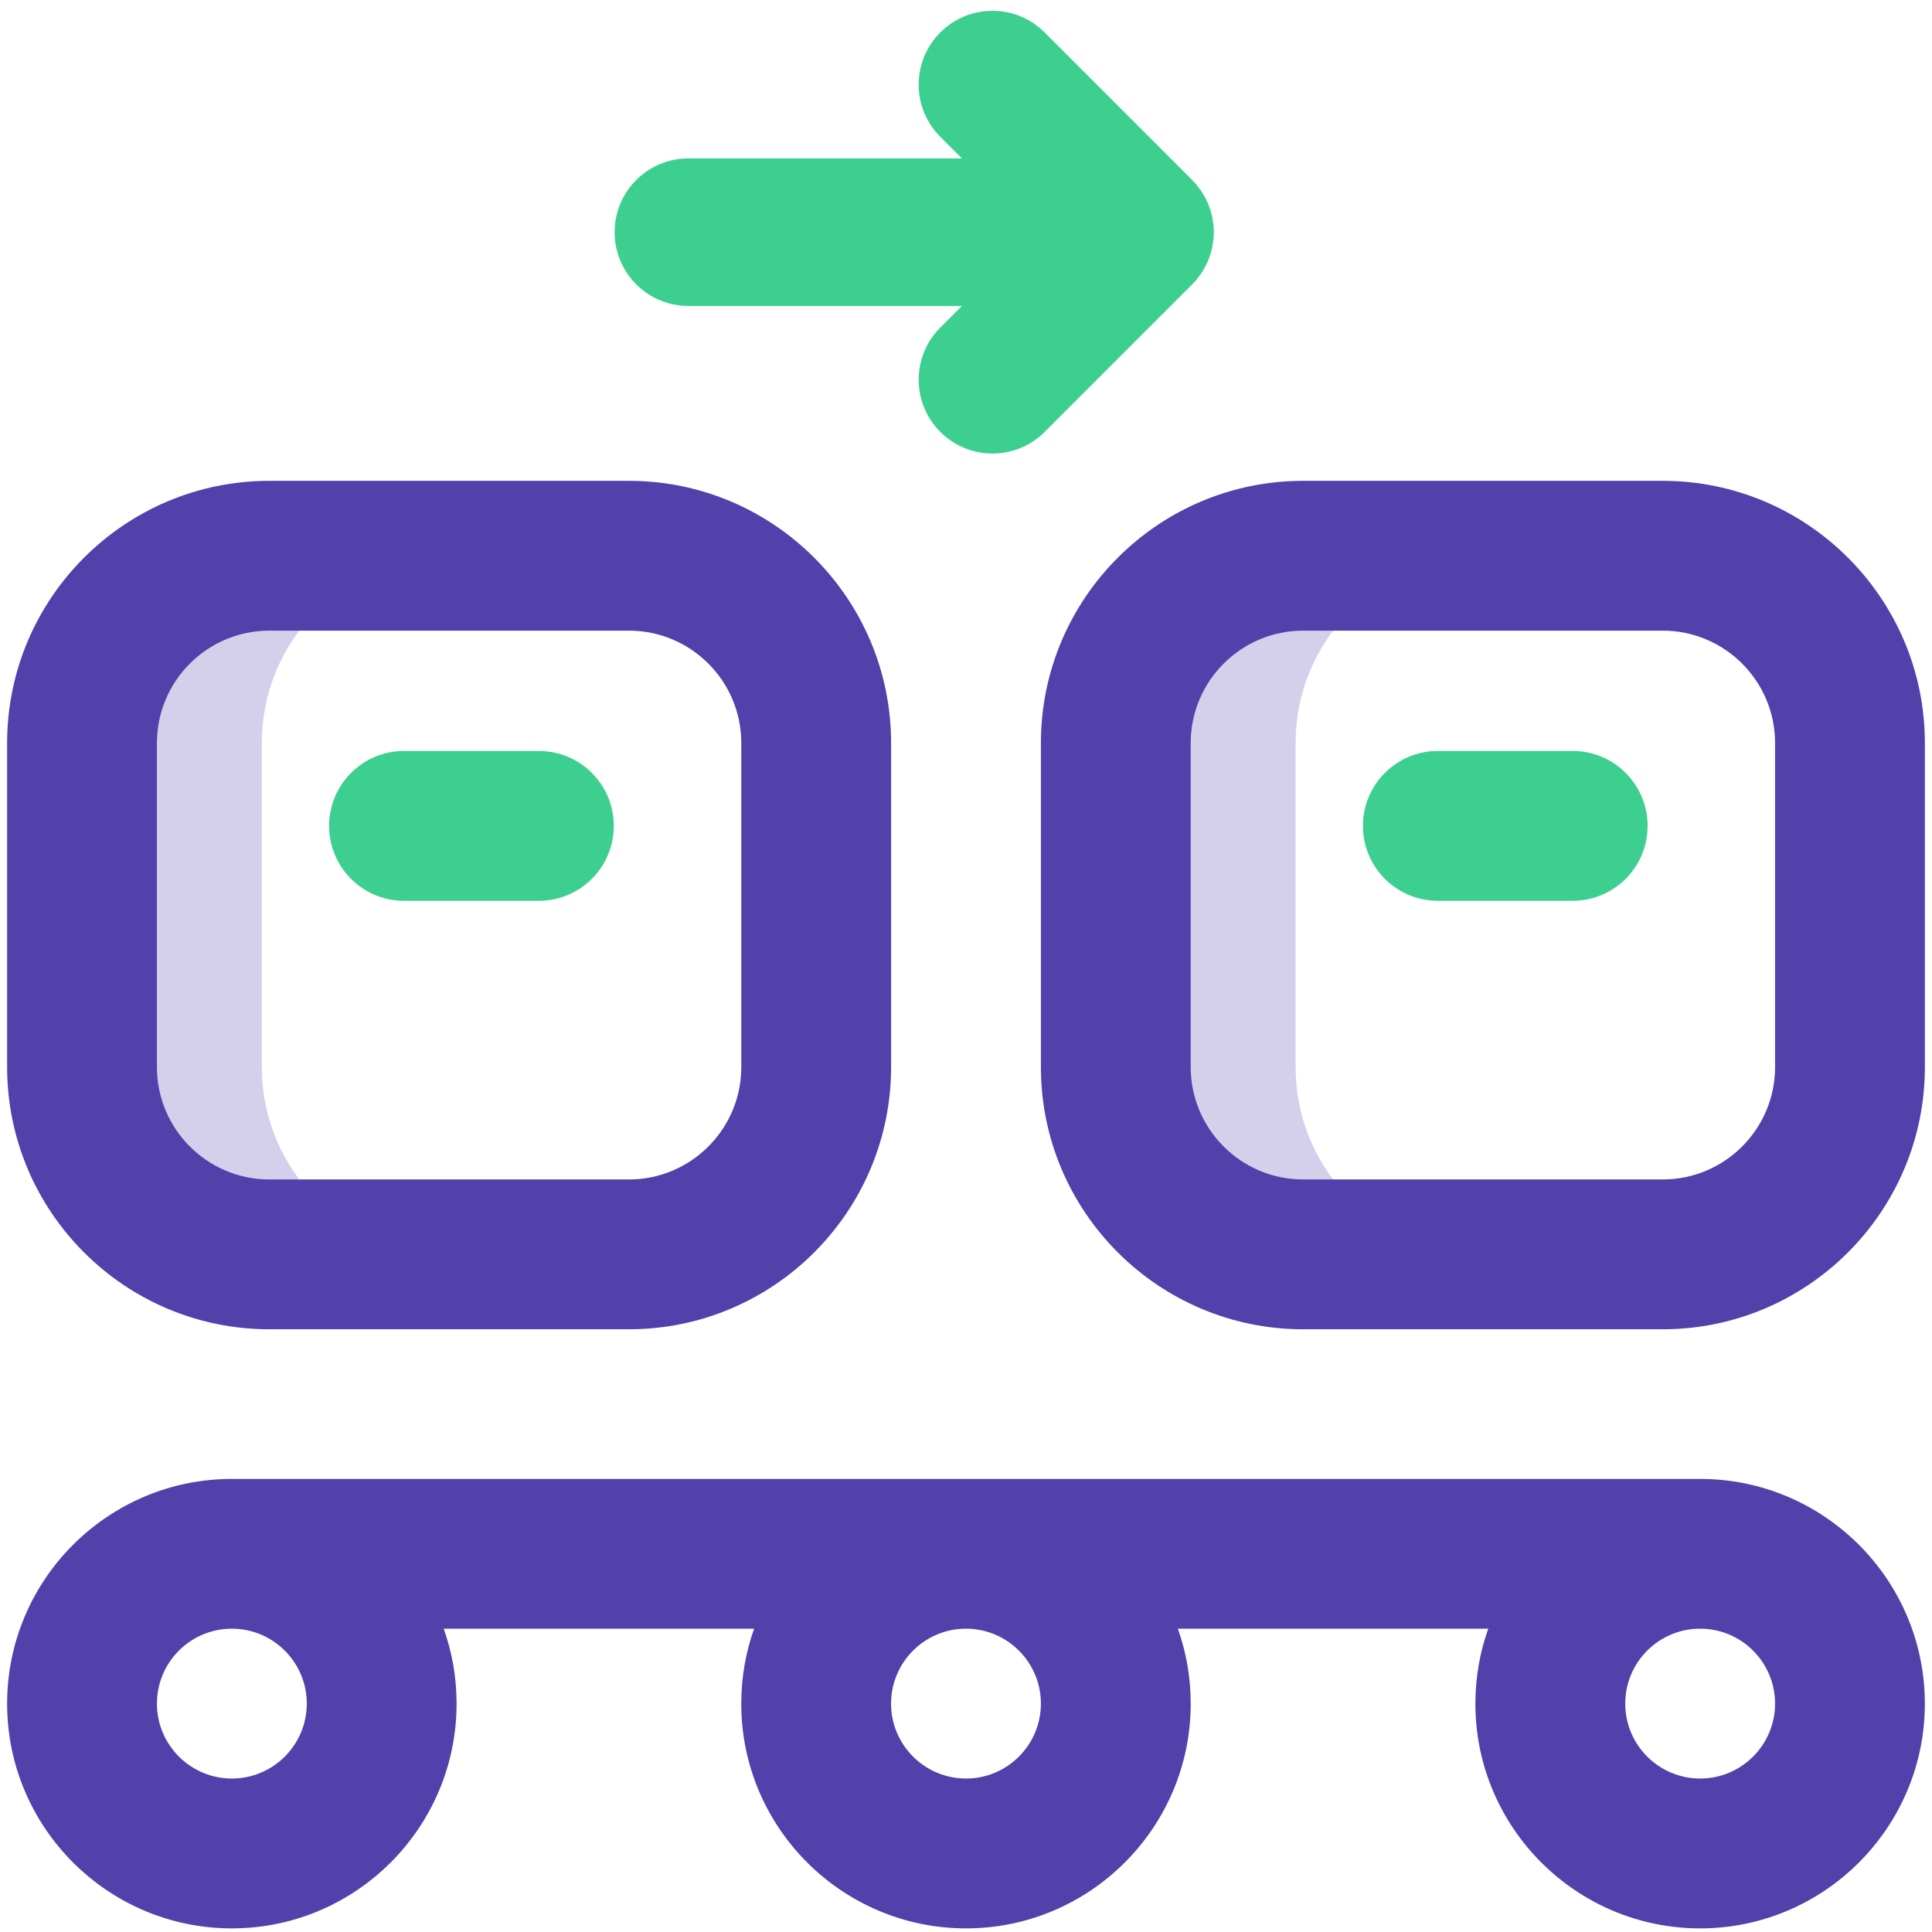
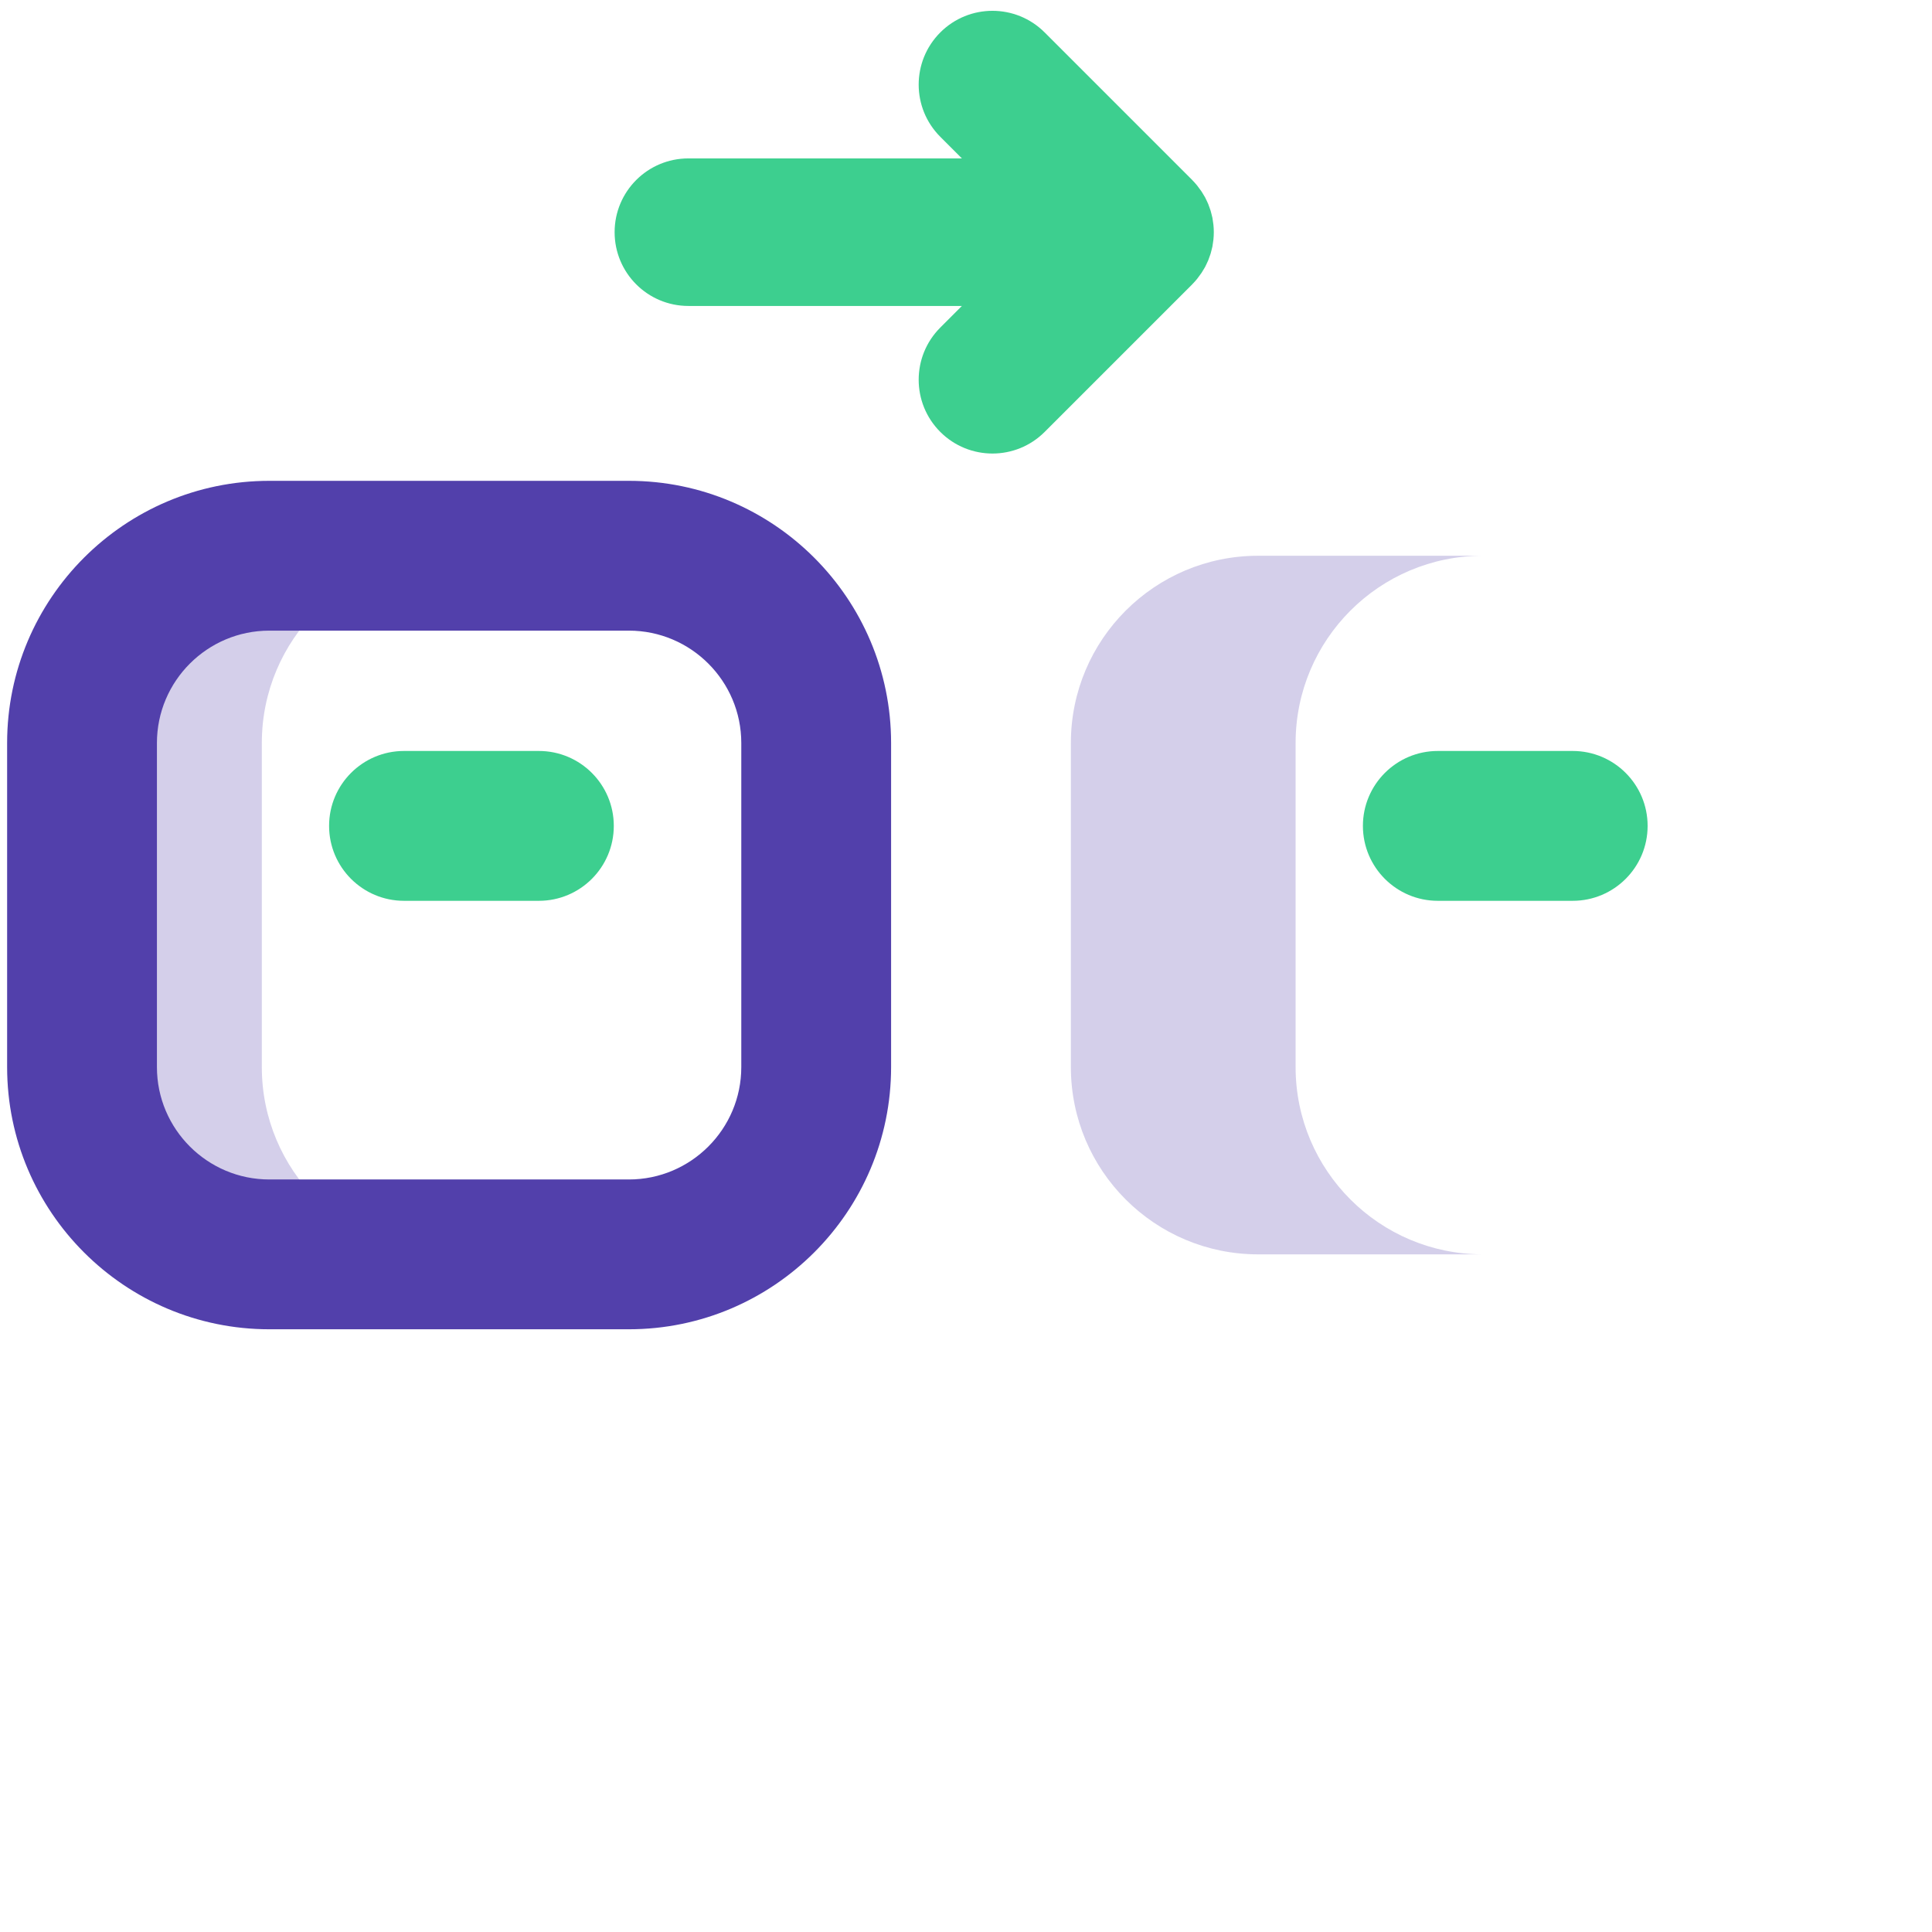
<svg xmlns="http://www.w3.org/2000/svg" id="Laag_1" version="1.1" viewBox="0 0 46.931 46.931">
  <defs>
    <style> .st0 { fill: #5240ab; } .st1 { fill: #3dcf8f; } .st2 { opacity: .25; } </style>
  </defs>
  <g>
    <g class="st2">
      <path class="st0" d="M10.909,30.47h-4.367c-2.513,0-4.549-2.037-4.549-4.549v-7.872c0-2.513,2.037-4.549,4.549-4.549h4.367c-2.513,0-4.549,2.037-4.549,4.549v7.872c0,2.513,2.037,4.549,4.549,4.549ZM31.472,25.921v-7.872c0-2.513,2.037-4.549,4.549-4.549h-5.459c-2.513,0-4.549,2.037-4.549,4.549v7.872c0,2.513,2.037,4.549,4.549,4.549h5.459c-2.513,0-4.549-2.037-4.549-4.549Z" />
    </g>
    <g>
      <path class="st0" d="M6.542,32.29h8.735c3.512,0,6.369-2.857,6.369-6.369v-7.872c0-3.512-2.857-6.369-6.369-6.369H6.542C3.03,11.68.173,14.537.173,18.049v7.872c0,3.512,2.857,6.369,6.369,6.369ZM3.812,18.049c0-1.505,1.224-2.73,2.73-2.73h8.735c1.505,0,2.73,1.224,2.73,2.73v7.872c0,1.505-1.224,2.73-2.73,2.73H6.542c-1.505,0-2.73-1.224-2.73-2.73v-7.872Z" />
-       <path class="st0" d="M40.389,11.68h-8.735c-3.512,0-6.369,2.857-6.369,6.369v7.872c0,3.512,2.857,6.369,6.369,6.369h8.735c3.512,0,6.369-2.857,6.369-6.369v-7.872c0-3.512-2.857-6.369-6.369-6.369ZM43.119,25.921c0,1.505-1.225,2.73-2.73,2.73h-8.735c-1.505,0-2.73-1.224-2.73-2.73v-7.872c0-1.505,1.224-2.73,2.73-2.73h8.735c1.505,0,2.73,1.224,2.73,2.73v7.872Z" />
-       <path class="st0" d="M41.299,35.925H5.632c-3.01,0-5.459,2.449-5.459,5.459s2.449,5.459,5.459,5.459,5.459-2.449,5.459-5.459c0-.638-.11-1.25-.312-1.82h7.539c-.202.569-.312,1.182-.312,1.82,0,3.01,2.449,5.459,5.459,5.459s5.459-2.449,5.459-5.459c0-.638-.11-1.25-.312-1.82h7.539c-.202.569-.312,1.182-.312,1.82,0,3.01,2.449,5.459,5.459,5.459s5.459-2.449,5.459-5.459-2.449-5.459-5.459-5.459ZM5.632,43.203c-1.003,0-1.82-.816-1.82-1.82s.816-1.82,1.82-1.82,1.82.816,1.82,1.82-.816,1.82-1.82,1.82ZM23.465,43.203c-1.003,0-1.82-.816-1.82-1.82s.816-1.82,1.82-1.82,1.82.816,1.82,1.82-.816,1.82-1.82,1.82ZM41.299,43.203c-1.003,0-1.82-.816-1.82-1.82s.816-1.82,1.82-1.82,1.82.816,1.82,1.82-.816,1.82-1.82,1.82Z" />
    </g>
    <path class="st1" d="M38.203,21.882h-3.276c-1.005,0-1.82-.815-1.82-1.82s.815-1.82,1.82-1.82h3.276c1.005,0,1.82.815,1.82,1.82s-.815,1.82-1.82,1.82ZM13.09,21.882h-3.276c-1.005,0-1.82-.815-1.82-1.82s.815-1.82,1.82-1.82h3.276c1.005,0,1.82.815,1.82,1.82s-.815,1.82-1.82,1.82Z" />
  </g>
  <path class="st1" d="M22.841.788c-.7.7-.7,1.835,0,2.535l.525.525h-6.644c-.99,0-1.792.802-1.792,1.792s.802,1.792,1.792,1.792h6.644l-.525.525c-.7.7-.7,1.835,0,2.535s1.835.7,2.535,0l3.585-3.585s.002-.003.003-.004c.04-.041.079-.083.115-.128.017-.021.032-.043.048-.065.019-.025.038-.05.056-.076.017-.026.032-.052.048-.078.014-.024.029-.047.043-.072.014-.027.026-.054.039-.081.012-.026.025-.051.036-.078.011-.026.02-.053.029-.08.01-.028.021-.056.03-.085.008-.027.014-.054.021-.081.007-.03.016-.059.022-.089.006-.031.01-.063.014-.094.004-.026.009-.053.011-.079.006-.059.009-.118.009-.177s-.003-.118-.009-.177c-.003-.027-.008-.053-.011-.079-.005-.031-.008-.063-.014-.094-.006-.03-.014-.06-.022-.089-.007-.027-.013-.054-.021-.081-.009-.029-.02-.057-.03-.085-.01-.027-.018-.054-.029-.08-.011-.026-.024-.052-.036-.078-.013-.027-.025-.055-.039-.081-.013-.025-.028-.048-.043-.072-.016-.026-.031-.053-.048-.078-.018-.026-.037-.051-.056-.076-.016-.022-.031-.044-.048-.065-.036-.044-.075-.087-.115-.128-.001-.001-.002-.003-.003-.004l-3.585-3.585c-.7-.7-1.835-.7-2.535,0Z" />
</svg>